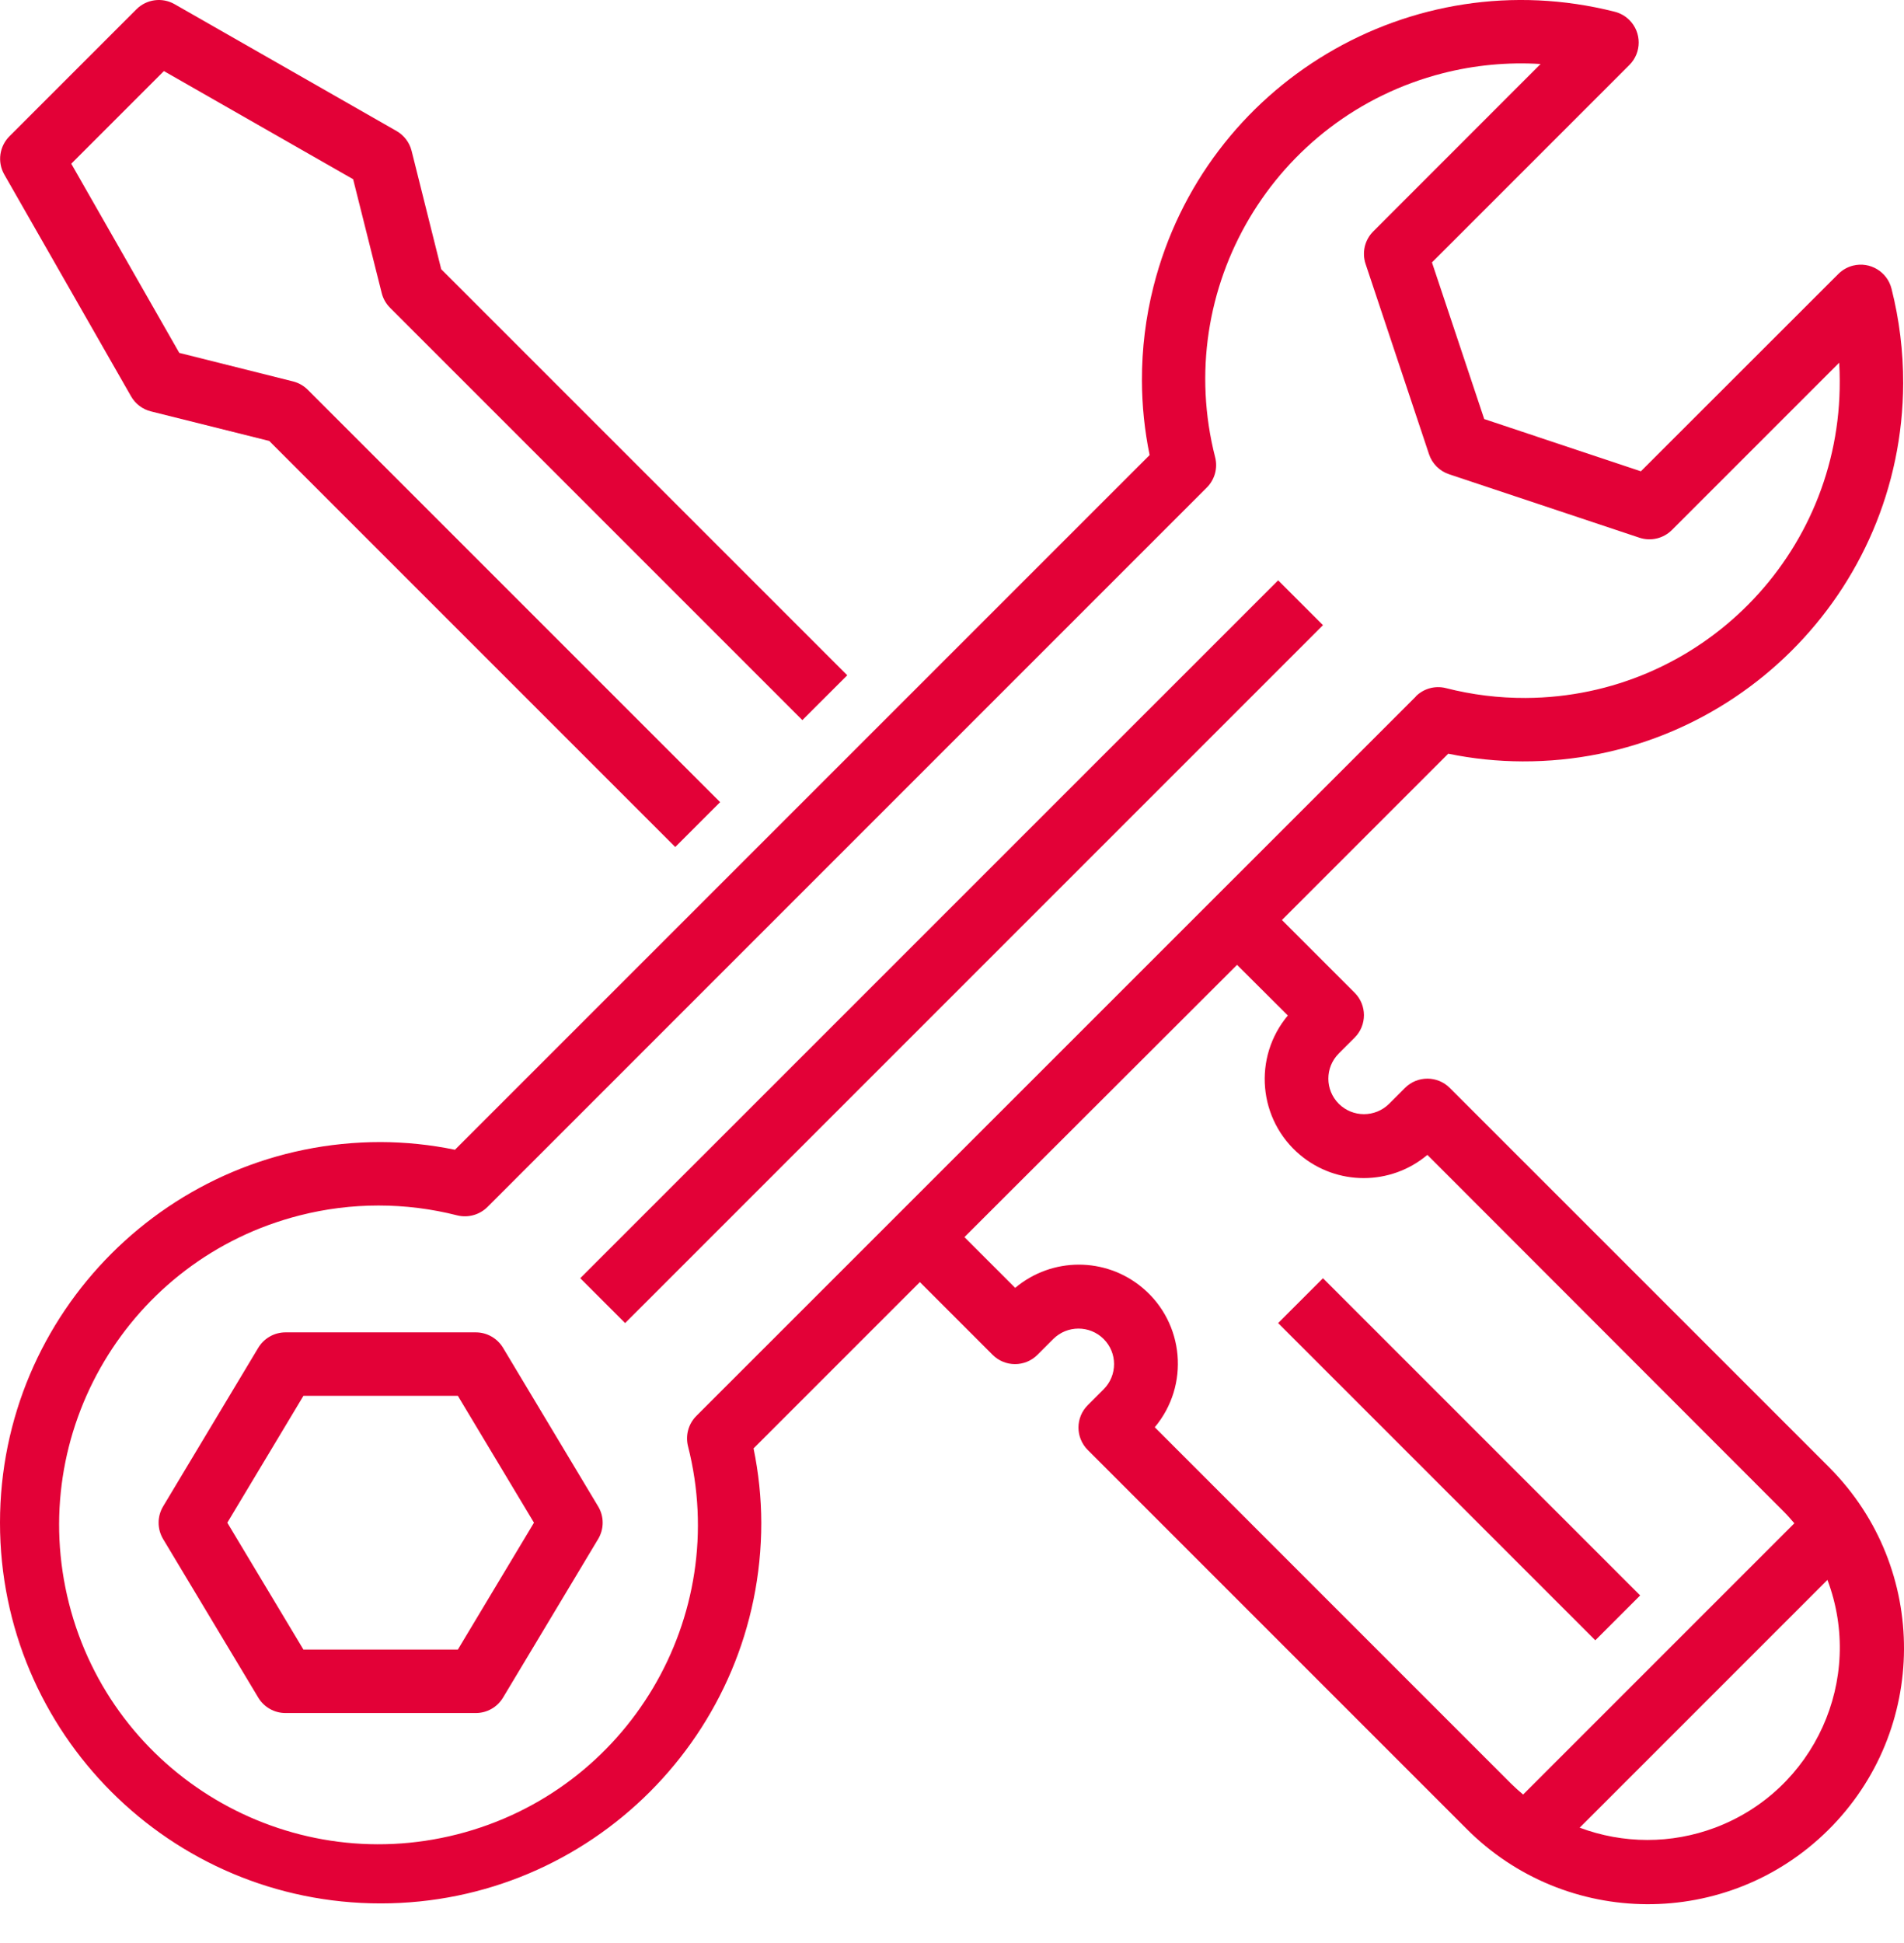
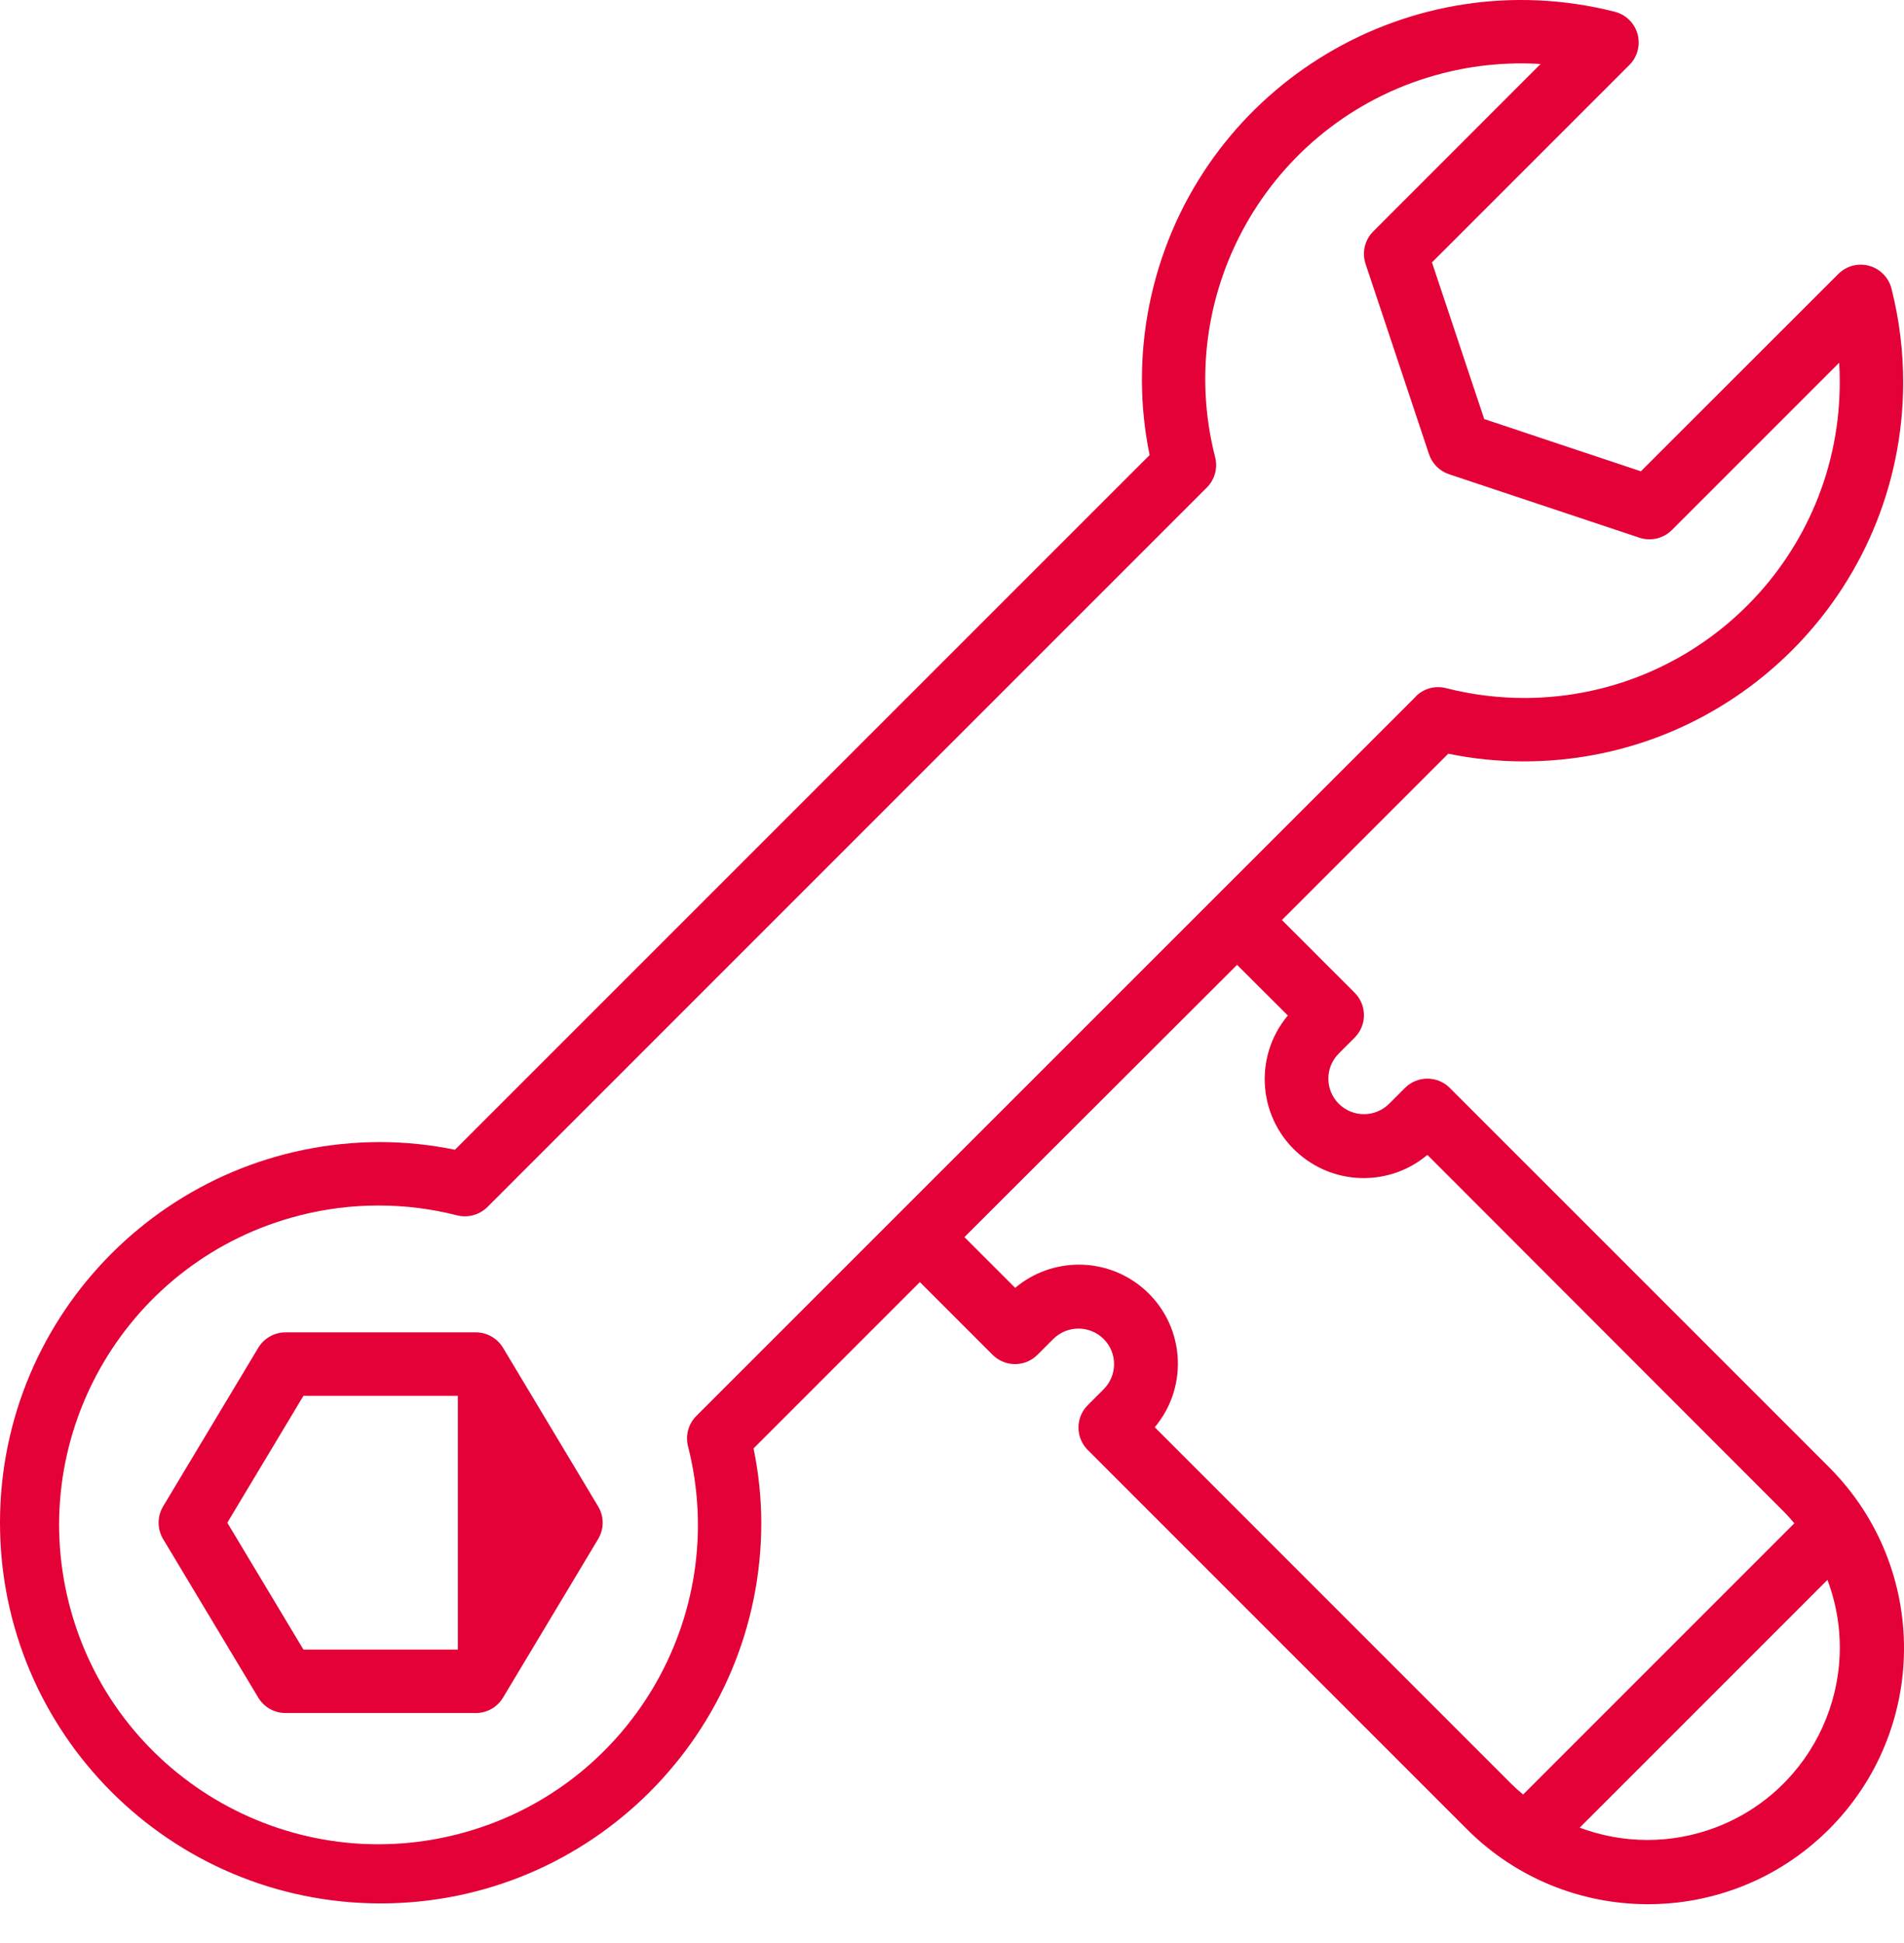
<svg xmlns="http://www.w3.org/2000/svg" width="49" height="50" viewBox="0 0 49 50" fill="none">
-   <path d="M0.107 4.485L3.373 10.199C3.483 10.392 3.667 10.532 3.883 10.586L6.929 11.347L17.378 21.796L18.533 20.642L7.92 10.03C7.816 9.925 7.685 9.851 7.542 9.815L4.614 9.081L1.834 4.213L4.218 1.829L9.088 4.612L9.823 7.539C9.858 7.683 9.933 7.814 10.037 7.919L20.649 18.531L21.804 17.377L11.355 6.928L10.593 3.883C10.539 3.667 10.399 3.482 10.206 3.372L4.492 0.107C4.173 -0.075 3.772 -0.021 3.512 0.238L0.247 3.503C-0.015 3.762 -0.073 4.163 0.107 4.485Z" fill="#E30137" />
-   <path d="M34.047 16.088L16.088 34.047L14.933 32.892L32.893 14.934L34.047 16.088Z" fill="#E30137" />
-   <path d="M12.945 34.682C12.797 34.437 12.532 34.286 12.245 34.286H7.347C7.061 34.286 6.795 34.437 6.647 34.682L4.198 38.764C4.043 39.022 4.043 39.346 4.198 39.605L6.647 43.686C6.795 43.932 7.061 44.082 7.347 44.082H12.245C12.532 44.082 12.797 43.932 12.945 43.686L15.393 39.605C15.549 39.346 15.549 39.022 15.393 38.764L12.945 34.682ZM11.783 42.449H7.809L5.85 39.184L7.809 35.919H11.783L13.742 39.184L11.783 42.449Z" fill="#E30137" />
+   <path d="M12.945 34.682C12.797 34.437 12.532 34.286 12.245 34.286H7.347C7.061 34.286 6.795 34.437 6.647 34.682L4.198 38.764C4.043 39.022 4.043 39.346 4.198 39.605L6.647 43.686C6.795 43.932 7.061 44.082 7.347 44.082H12.245C12.532 44.082 12.797 43.932 12.945 43.686L15.393 39.605C15.549 39.346 15.549 39.022 15.393 38.764L12.945 34.682ZM11.783 42.449H7.809L5.85 39.184L7.809 35.919H11.783L11.783 42.449Z" fill="#E30137" />
  <path d="M39.183 19.593C44.575 19.611 48.96 15.255 48.979 9.864C48.981 9.043 48.88 8.226 48.679 7.43C48.57 6.993 48.127 6.726 47.689 6.835C47.546 6.871 47.415 6.945 47.31 7.05L42.228 12.128L38.197 10.784L36.852 6.753L41.934 1.671C42.252 1.352 42.252 0.835 41.933 0.516C41.828 0.411 41.696 0.337 41.551 0.301C36.322 -1.023 31.011 2.142 29.686 7.37C29.485 8.164 29.385 8.979 29.388 9.797C29.39 10.44 29.456 11.081 29.586 11.71L11.708 29.587C11.079 29.457 10.438 29.391 9.796 29.389C4.386 29.389 0 33.775 0 39.185C0 44.595 4.386 48.981 9.796 48.981C15.206 48.981 19.592 44.595 19.592 39.185C19.59 38.542 19.523 37.901 19.393 37.272L23.673 32.992L25.545 34.864C25.864 35.183 26.38 35.183 26.699 34.864L27.107 34.456C27.465 34.1 28.044 34.1 28.402 34.456C28.76 34.812 28.76 35.391 28.404 35.749C28.403 35.749 28.403 35.75 28.402 35.751L27.994 36.159C27.675 36.477 27.675 36.994 27.994 37.313L37.732 47.051C40.293 49.635 44.465 49.654 47.049 47.093C49.634 44.532 49.653 40.36 47.091 37.776C47.078 37.761 47.063 37.747 47.049 37.733L37.311 27.996C36.993 27.677 36.476 27.677 36.157 27.996L35.749 28.404C35.391 28.76 34.813 28.76 34.454 28.404C34.097 28.047 34.096 27.468 34.453 27.111C34.453 27.11 34.454 27.11 34.454 27.109L34.863 26.701C35.181 26.382 35.181 25.865 34.863 25.547L32.991 23.675L37.271 19.395C37.9 19.525 38.541 19.591 39.183 19.593ZM42.391 47.348C41.798 47.347 41.209 47.24 40.654 47.032L47.03 40.656C47.992 43.215 46.697 46.069 44.138 47.032C43.58 47.241 42.988 47.349 42.391 47.348ZM33.143 26.132C32.239 27.21 32.38 28.817 33.459 29.721C34.406 30.515 35.788 30.515 36.734 29.719L45.895 38.888C45.995 38.987 46.088 39.093 46.178 39.199L39.198 46.179C39.091 46.089 38.986 45.996 38.886 45.897L29.718 36.728C30.622 35.65 30.48 34.042 29.402 33.139C28.454 32.344 27.073 32.345 26.126 33.141L24.82 31.835L31.836 24.829L33.143 26.132ZM36.439 17.922L17.921 36.436C17.718 36.639 17.636 36.934 17.705 37.212C18.825 41.61 16.167 46.084 11.769 47.203C7.371 48.323 2.897 45.665 1.777 41.267C0.658 36.869 3.315 32.395 7.714 31.276C9.044 30.937 10.438 30.937 11.769 31.276C12.047 31.344 12.341 31.262 12.545 31.06L31.059 12.545C31.261 12.342 31.343 12.048 31.273 11.77C30.161 7.423 32.783 2.998 37.13 1.885C37.951 1.675 38.801 1.595 39.647 1.647L35.341 5.955C35.122 6.174 35.046 6.497 35.143 6.79L36.776 11.688C36.857 11.932 37.049 12.123 37.293 12.204L42.191 13.837C42.484 13.934 42.807 13.858 43.026 13.64L47.332 9.334C47.342 9.49 47.346 9.644 47.346 9.797C47.369 14.283 43.752 17.937 39.267 17.961C38.573 17.964 37.882 17.879 37.21 17.707C36.932 17.637 36.638 17.718 36.435 17.921H36.439V17.922Z" fill="#E30137" />
-   <path d="M42.21 41.056L41.056 42.21L32.893 34.047L34.047 32.893L42.21 41.056Z" fill="#E30137" />
</svg>